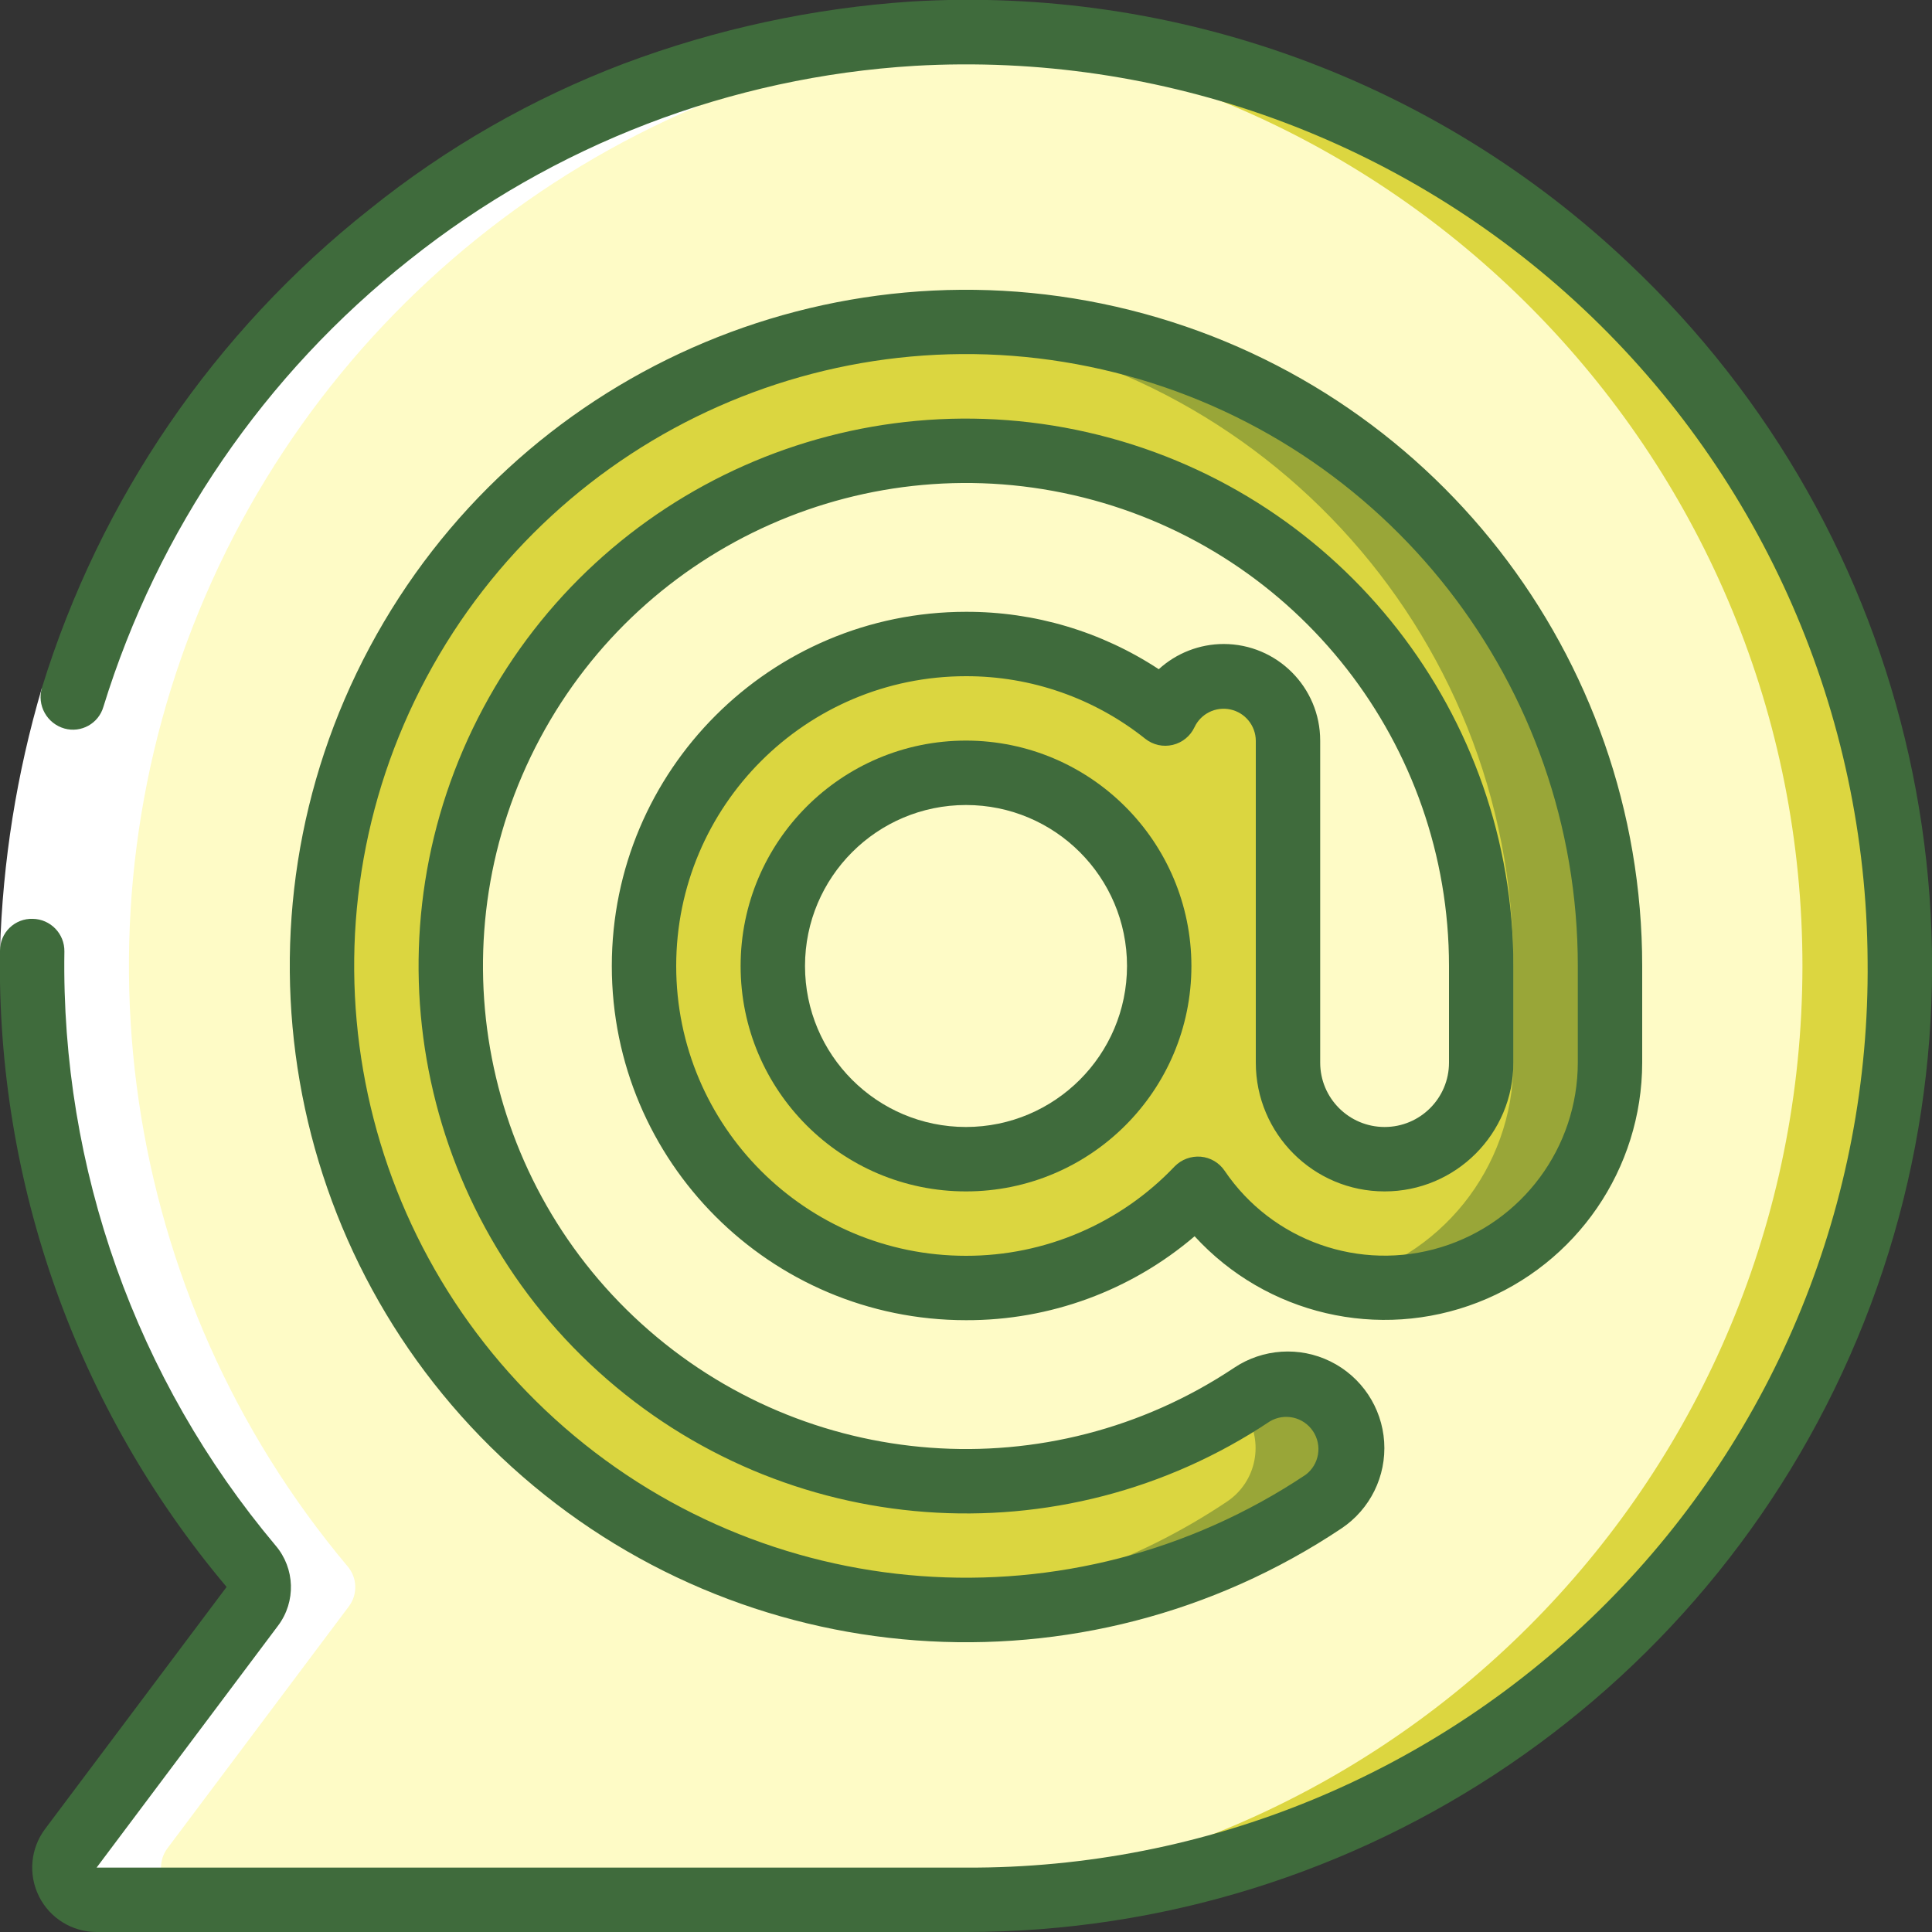
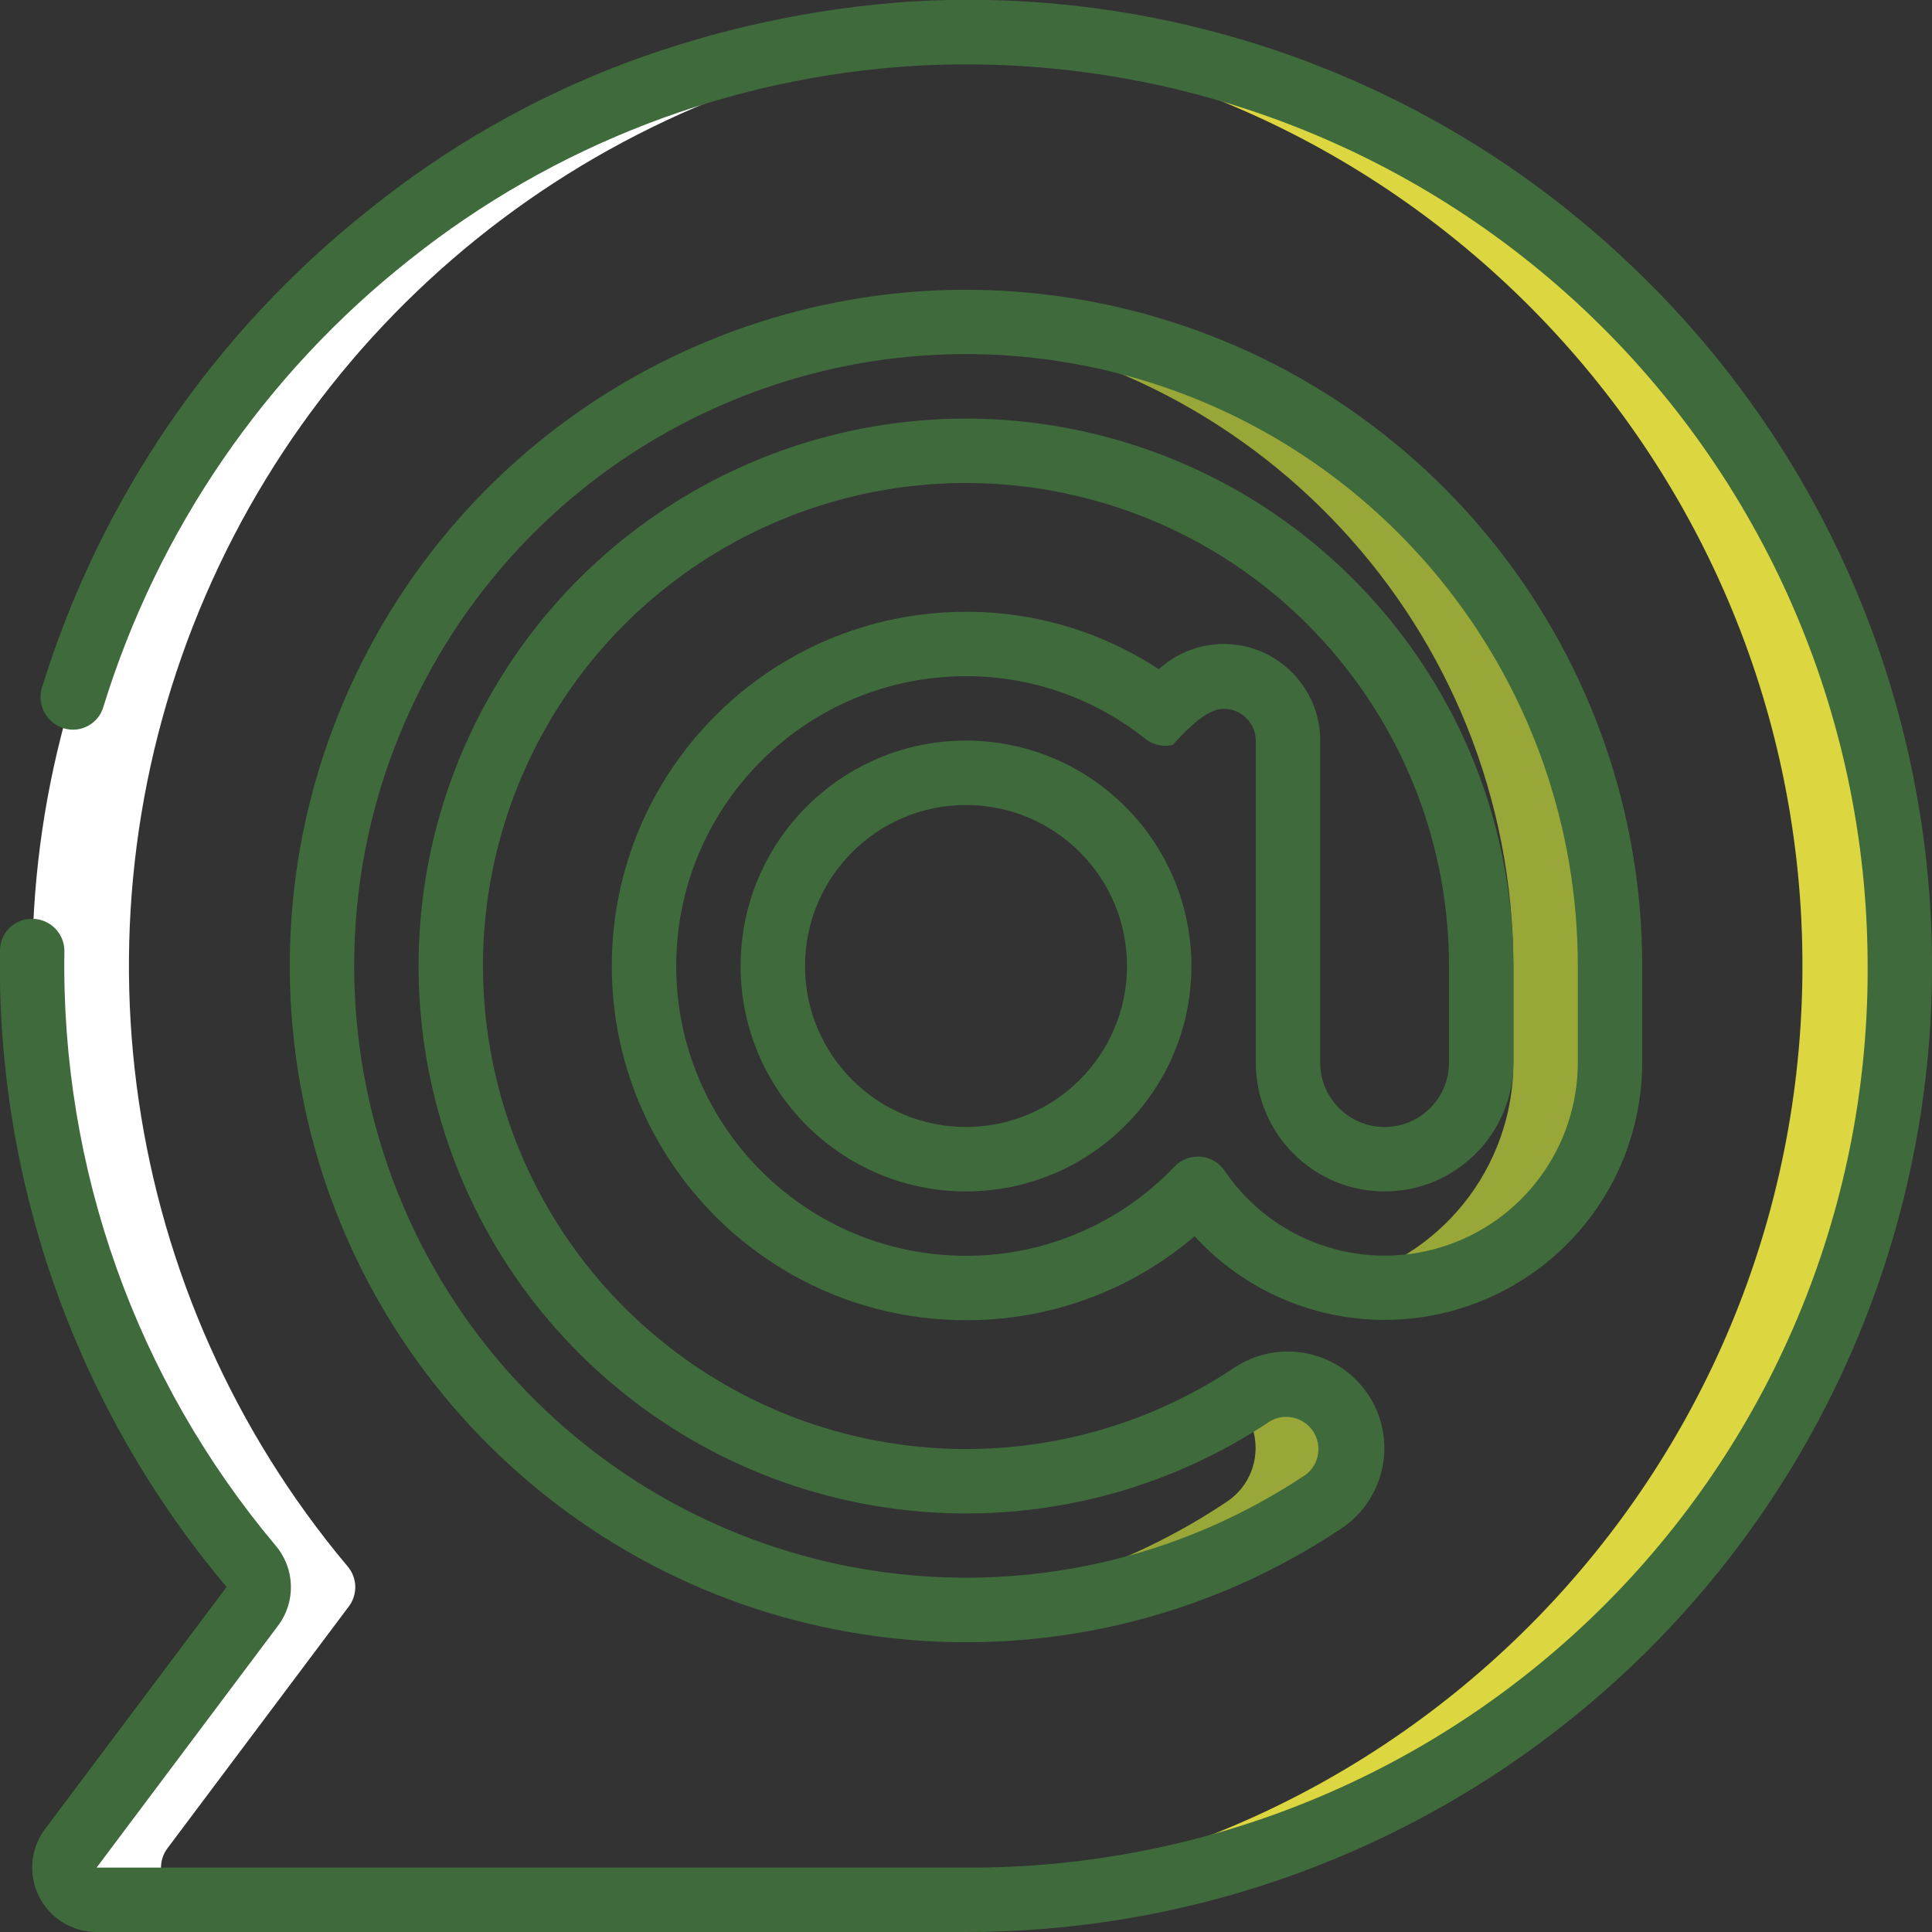
<svg xmlns="http://www.w3.org/2000/svg" width="70" height="70" viewBox="0 0 70 70" fill="none">
  <rect x="0" y="0" width="70" height="70" fill="#333333" stroke="none" />
  <g clip-path="url(#clip0_65_614)">
-     <path d="M33.084 1.219C20.302 1.946 9.024 9.826 3.946 21.58C-1.131 33.334 0.861 46.947 9.093 56.752C9.446 57.164 9.467 57.764 9.143 58.199L2.567 66.967C2.302 67.32 2.259 67.793 2.457 68.188C2.654 68.584 3.058 68.833 3.5 68.833H35C47.309 68.822 58.64 62.127 64.588 51.351C70.537 40.575 70.164 27.419 63.615 16.998C57.066 6.577 45.374 0.534 33.084 1.219Z" fill="#FEFBC6" />
    <path d="M33.271 1.214C51.575 2.189 65.774 17.562 65.294 35.886C64.815 54.209 49.83 68.819 31.5 68.833L35 68.833C47.31 68.858 58.662 62.195 64.642 51.435C70.621 40.675 70.285 27.516 63.763 17.075C57.241 6.635 45.564 0.561 33.271 1.214Z" fill="#DCD640" />
-     <path d="M35 11.667C25.005 11.665 16.119 18.03 12.903 27.494C9.688 36.958 12.857 47.418 20.785 53.506C28.712 59.594 39.636 59.956 47.95 54.407C49.014 53.689 49.297 52.245 48.584 51.178C47.87 50.11 46.429 49.819 45.358 50.527C38.235 55.278 28.795 54.574 22.455 48.821C16.116 43.067 14.502 33.739 18.542 26.19C22.581 18.642 31.237 14.809 39.541 16.892C47.845 18.974 53.668 26.439 53.667 35V38.5C53.667 40.433 52.1 42 50.167 42C48.234 42 46.667 40.433 46.667 38.5V26.833C46.66 25.743 45.9 24.803 44.835 24.568C43.77 24.334 42.685 24.868 42.222 25.855C37.283 21.942 30.13 22.658 26.064 27.471C21.999 32.285 22.489 39.457 27.173 43.672C31.856 47.886 39.04 47.621 43.4 43.072C45.41 46.046 49.125 47.359 52.557 46.309C55.989 45.258 58.333 42.089 58.333 38.5V35C58.318 22.119 47.88 11.681 35 11.667ZM35 42C31.134 42 28 38.866 28 35C28 31.134 31.134 28 35 28C38.866 28 42 31.134 42 35C41.996 38.864 38.864 41.996 35 42Z" fill="#DBD640" />
    <path d="M45.363 50.527C45.19 50.644 45.013 50.743 44.835 50.852C44.932 50.95 45.02 51.057 45.099 51.171C45.815 52.243 45.526 53.692 44.455 54.407C41.157 56.615 37.349 57.941 33.393 58.258C33.926 58.295 34.458 58.339 35 58.339C39.611 58.344 44.118 56.977 47.95 54.413C49.014 53.694 49.297 52.251 48.584 51.184C47.871 50.116 46.429 49.825 45.358 50.533L45.363 50.527Z" fill="#99A638" />
    <path d="M35 11.667C34.41 11.667 33.833 11.712 33.25 11.755C45.411 12.677 54.815 22.804 54.833 35V38.5C54.827 42.326 52.169 45.636 48.435 46.468C50.849 47.012 53.38 46.425 55.308 44.873C57.235 43.321 58.349 40.975 58.333 38.5V35C58.319 22.119 47.88 11.681 35 11.667Z" fill="#99A638" />
    <path d="M2.567 66.967C2.302 67.32 2.259 67.793 2.457 68.188C2.654 68.584 3.058 68.833 3.5 68.833H7C6.558 68.833 6.154 68.584 5.957 68.188C5.759 67.793 5.802 67.32 6.067 66.967L12.643 58.198C12.967 57.763 12.946 57.162 12.593 56.751C4.361 46.945 2.369 33.332 7.446 21.579C12.524 9.825 23.802 1.945 36.584 1.218H36.687C35.561 1.162 34.423 1.158 33.271 1.218C33.209 1.218 33.148 1.218 33.084 1.218C20.302 1.945 9.024 9.825 3.946 21.579C-1.131 33.332 0.861 46.945 9.093 56.751C9.446 57.162 9.467 57.763 9.143 58.198L2.567 66.967Z" fill="white" />
-     <path d="M1.517 24.927L3.748 25.607C2.901 28.491 2.426 31.471 2.333 34.475L0 34.439C0.096 31.216 0.605 28.019 1.517 24.927Z" fill="white" />
    <path d="M35 26.833C30.49 26.833 26.834 30.49 26.834 35C26.834 39.51 30.49 43.167 35 43.167C39.511 43.167 43.167 39.51 43.167 35C43.162 30.492 39.508 26.838 35 26.833ZM35 40.833C31.779 40.833 29.167 38.222 29.167 35C29.167 31.778 31.779 29.167 35 29.167C38.222 29.167 40.834 31.778 40.834 35C40.83 38.22 38.22 40.829 35 40.833Z" fill="#3F6B3C" />
-     <path d="M44.333 23.333C43.464 23.335 42.626 23.661 41.984 24.247C39.91 22.883 37.482 22.16 35 22.167C27.912 22.167 22.167 27.912 22.167 35C22.167 42.088 27.912 47.833 35 47.833C38.036 47.843 40.975 46.764 43.283 44.792C45.882 47.63 49.956 48.582 53.543 47.19C57.13 45.798 59.495 42.348 59.5 38.5V35C59.499 23.763 51.854 13.967 40.954 11.236C30.054 8.505 18.694 13.54 13.395 23.449C8.096 33.358 10.218 45.602 18.542 53.15C26.866 60.699 39.258 61.617 48.603 55.378C49.643 54.683 50.233 53.486 50.151 52.239C50.069 50.991 49.328 49.882 48.206 49.328C47.085 48.775 45.753 48.863 44.714 49.558C38.038 54.013 29.187 53.355 23.242 47.962C17.297 42.57 15.783 33.825 19.569 26.747C23.354 19.67 31.469 16.075 39.254 18.026C47.039 19.977 52.499 26.974 52.5 35V38.5C52.5 39.789 51.455 40.833 50.167 40.833C48.878 40.833 47.833 39.789 47.833 38.5V26.833C47.833 24.9 46.266 23.333 44.333 23.333ZM50.167 43.167C52.744 43.167 54.833 41.077 54.833 38.5V35C54.833 25.904 48.644 17.974 39.82 15.763C30.996 13.552 21.8 17.628 17.51 25.649C13.221 33.67 14.938 43.582 21.676 49.693C28.414 55.804 38.445 56.548 46.011 51.498C46.544 51.184 47.228 51.34 47.572 51.854C47.916 52.367 47.8 53.06 47.307 53.433C38.851 59.078 27.639 58.247 20.108 51.416C12.577 44.586 10.658 33.508 15.454 24.542C20.249 15.577 30.529 11.023 40.391 13.496C50.252 15.968 57.168 24.833 57.167 35V38.5C57.164 41.575 55.156 44.288 52.216 45.188C49.276 46.088 46.093 44.964 44.37 42.418C44.172 42.126 43.854 41.939 43.503 41.909C43.153 41.881 42.809 42.009 42.562 42.259C40.594 44.332 37.859 45.504 35 45.5C29.201 45.5 24.5 40.799 24.5 35C24.5 29.201 29.201 24.5 35 24.5C37.361 24.496 39.652 25.296 41.497 26.769C41.777 26.991 42.143 27.072 42.49 26.989C42.837 26.907 43.128 26.67 43.279 26.347C43.511 25.855 44.052 25.59 44.583 25.706C45.114 25.822 45.494 26.29 45.5 26.833V38.5C45.5 41.077 47.589 43.167 50.167 43.167Z" fill="#3F6B3C" />
+     <path d="M44.333 23.333C43.464 23.335 42.626 23.661 41.984 24.247C39.91 22.883 37.482 22.16 35 22.167C27.912 22.167 22.167 27.912 22.167 35C22.167 42.088 27.912 47.833 35 47.833C38.036 47.843 40.975 46.764 43.283 44.792C45.882 47.63 49.956 48.582 53.543 47.19C57.13 45.798 59.495 42.348 59.5 38.5V35C59.499 23.763 51.854 13.967 40.954 11.236C30.054 8.505 18.694 13.54 13.395 23.449C8.096 33.358 10.218 45.602 18.542 53.15C26.866 60.699 39.258 61.617 48.603 55.378C49.643 54.683 50.233 53.486 50.151 52.239C50.069 50.991 49.328 49.882 48.206 49.328C47.085 48.775 45.753 48.863 44.714 49.558C38.038 54.013 29.187 53.355 23.242 47.962C17.297 42.57 15.783 33.825 19.569 26.747C23.354 19.67 31.469 16.075 39.254 18.026C47.039 19.977 52.499 26.974 52.5 35V38.5C52.5 39.789 51.455 40.833 50.167 40.833C48.878 40.833 47.833 39.789 47.833 38.5V26.833C47.833 24.9 46.266 23.333 44.333 23.333ZM50.167 43.167C52.744 43.167 54.833 41.077 54.833 38.5V35C54.833 25.904 48.644 17.974 39.82 15.763C30.996 13.552 21.8 17.628 17.51 25.649C13.221 33.67 14.938 43.582 21.676 49.693C28.414 55.804 38.445 56.548 46.011 51.498C46.544 51.184 47.228 51.34 47.572 51.854C47.916 52.367 47.8 53.06 47.307 53.433C38.851 59.078 27.639 58.247 20.108 51.416C12.577 44.586 10.658 33.508 15.454 24.542C20.249 15.577 30.529 11.023 40.391 13.496C50.252 15.968 57.168 24.833 57.167 35V38.5C57.164 41.575 55.156 44.288 52.216 45.188C49.276 46.088 46.093 44.964 44.37 42.418C44.172 42.126 43.854 41.939 43.503 41.909C43.153 41.881 42.809 42.009 42.562 42.259C40.594 44.332 37.859 45.504 35 45.5C29.201 45.5 24.5 40.799 24.5 35C24.5 29.201 29.201 24.5 35 24.5C37.361 24.496 39.652 25.296 41.497 26.769C41.777 26.991 42.143 27.072 42.49 26.989C43.511 25.855 44.052 25.59 44.583 25.706C45.114 25.822 45.494 26.29 45.5 26.833V38.5C45.5 41.077 47.589 43.167 50.167 43.167Z" fill="#3F6B3C" />
    <path d="M58.983 9.507C52.005 2.904 42.606 -0.517 33.017 0.055C29.458 0.293 25.954 1.049 22.615 2.301C19.281 3.566 16.168 5.348 13.39 7.583C7.767 12.029 3.627 18.077 1.517 24.927C1.429 25.23 1.466 25.555 1.62 25.831C1.773 26.106 2.03 26.309 2.333 26.395C2.941 26.566 3.573 26.214 3.747 25.607C5.72 19.21 9.588 13.562 14.84 9.411C20.075 5.242 26.468 2.789 33.147 2.385C42.086 1.877 50.841 5.06 57.367 11.19C63.892 17.32 67.616 25.859 67.667 34.812C67.757 43.521 64.351 51.901 58.211 58.077C52.07 64.253 43.709 67.707 35 67.667H3.5L10.076 58.899C10.728 58.031 10.691 56.827 9.987 56C4.927 49.98 2.21 42.337 2.333 34.475C2.343 33.831 1.829 33.301 1.185 33.291C0.874 33.281 0.573 33.397 0.349 33.614C0.126 33.83 -0 34.128 1.39372e-05 34.439C-0.134 42.864 2.782 51.053 8.21 57.498L1.633 66.267C1.103 66.974 1.018 67.92 1.413 68.71C1.808 69.501 2.616 70 3.5 70H35C49.351 70.001 62.249 61.24 67.538 47.899C72.827 34.558 69.436 19.34 58.983 9.507Z" fill="#3F6B3C" />
  </g>
  <defs>
    <clipPath id="clip0_65_614">
      <rect width="70" height="70" fill="white" />
    </clipPath>
  </defs>
</svg>